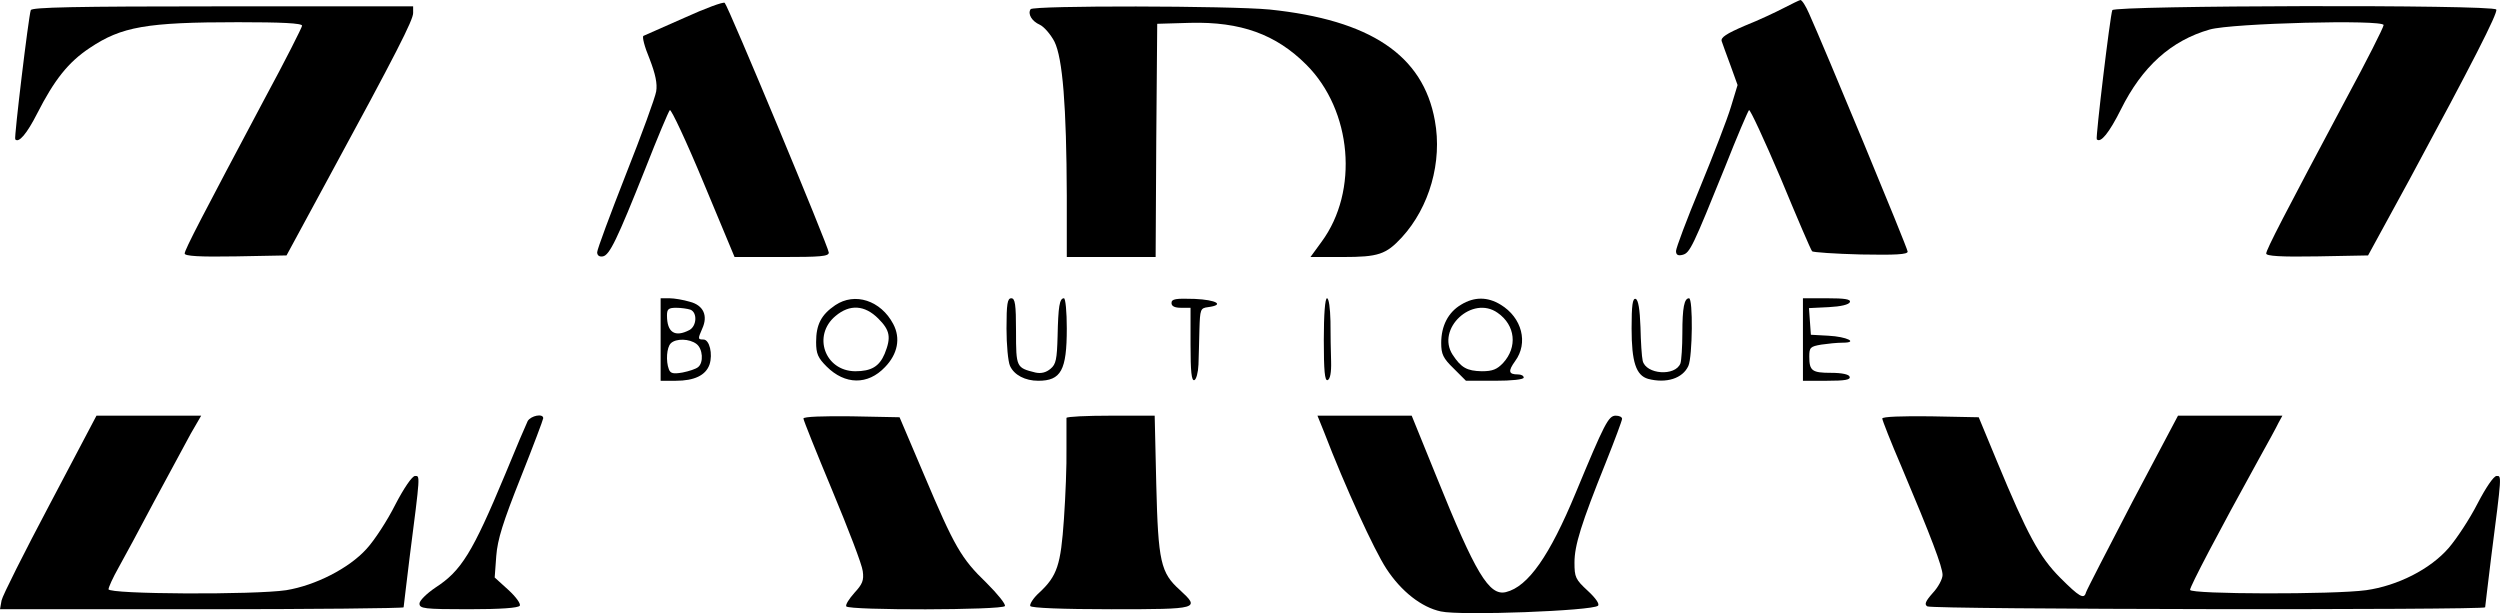
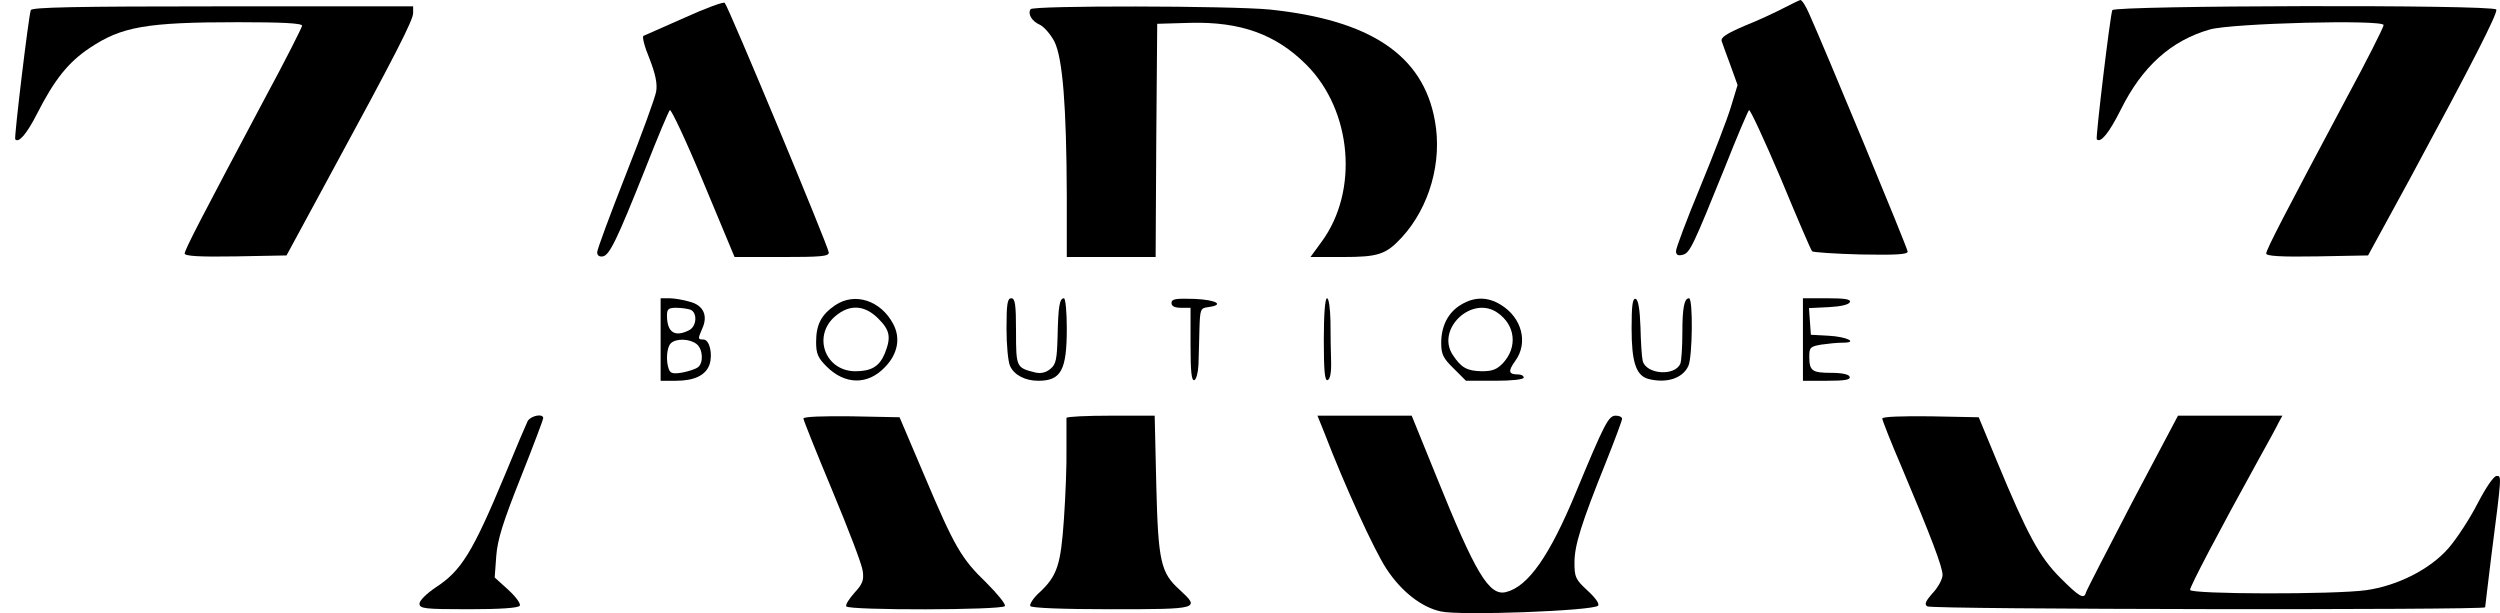
<svg xmlns="http://www.w3.org/2000/svg" preserveAspectRatio="xMidYMid meet" viewBox="103.8 394 787.88 193.25">
  <g transform="translate(0,1000) scale(0.1,-0.1)" fill="#000000" stroke="none">
    <path d="M3195 6004 c-66 -29 -124 -55 -129 -57 -5 -2 3 -34 19 -72 19 -49 25 -79 21 -103 -3 -19 -46 -137 -96 -263 -49 -125 -90 -235 -90 -244 0 -10 7 -15 18 -13 21 4 44 51 134 277 38 97 73 180 77 184 4 4 52 -98 106 -228 l98 -235 149 0 c122 0 148 2 148 14 0 16 -317 777 -328 787 -4 4 -61 -17 -127 -47z" />
    <path d="M6660 6035 c-25 -13 -80 -39 -123 -56 -58 -25 -77 -37 -73 -49 3 -8 15 -43 28 -77 l22 -61 -21 -69 c-11 -37 -55 -151 -97 -253 -42 -101 -76 -192 -76 -201 0 -12 6 -16 21 -12 23 6 32 26 134 278 37 94 71 173 75 178 3 4 48 -93 100 -215 51 -123 95 -226 99 -230 3 -3 72 -8 154 -10 109 -2 147 0 147 9 0 11 -264 647 -311 751 -10 23 -22 42 -27 42 -4 -1 -27 -12 -52 -25z" />
    <path d="M1135 6028 c-7 -20 -53 -402 -49 -407 11 -13 37 18 69 81 54 106 98 162 166 207 100 67 178 81 467 81 136 0 202 -3 202 -11 0 -5 -53 -110 -119 -232 -194 -365 -251 -474 -251 -486 0 -8 46 -11 161 -9 l160 3 130 240 c217 399 269 502 269 524 l0 21 -600 0 c-472 0 -602 -3 -605 -12z" />
    <path d="M4286 6031 c-10 -15 4 -38 29 -49 13 -6 34 -30 46 -53 26 -52 38 -203 39 -486 l0 -193 140 0 140 0 2 368 3 367 104 3 c159 4 270 -36 366 -132 144 -144 166 -398 48 -558 l-35 -48 102 0 c112 0 136 8 186 62 87 95 128 238 104 368 -37 206 -203 317 -521 350 -125 12 -746 13 -753 1z" />
    <path d="M7695 6028 c-7 -18 -53 -402 -49 -407 12 -13 39 20 76 94 67 135 158 217 280 252 70 20 548 32 548 14 0 -7 -53 -112 -119 -234 -193 -362 -251 -474 -251 -486 0 -8 46 -11 161 -9 l160 3 131 240 c196 363 279 525 273 535 -10 16 -1204 13 -1210 -2z" />
    <path d="M3120 4990 l0 -130 48 0 c58 0 94 17 106 51 11 33 0 79 -19 79 -18 0 -18 2 -4 34 19 41 4 74 -39 85 -20 6 -49 11 -64 11 l-28 0 0 -130z m94 94 c22 -9 20 -51 -3 -64 -46 -24 -71 -8 -71 46 0 20 5 24 29 24 16 0 36 -3 45 -6z m19 -108 c20 -15 23 -59 5 -73 -7 -6 -29 -13 -49 -17 -29 -5 -38 -3 -43 10 -10 26 -7 69 6 82 16 16 59 15 81 -2z" />
    <path d="M3670 5098 c-44 -30 -60 -61 -60 -116 0 -37 6 -50 33 -77 58 -58 130 -59 184 -2 40 41 50 91 26 136 -39 74 -121 101 -183 59z m136 -42 c37 -37 41 -59 20 -111 -17 -40 -42 -55 -93 -55 -96 1 -135 113 -62 174 45 38 92 35 135 -8z" />
    <path d="M4210 5025 c0 -52 5 -105 11 -118 13 -29 48 -47 89 -47 72 0 90 33 90 165 0 52 -4 95 -9 95 -14 0 -18 -26 -20 -120 -2 -72 -5 -88 -22 -102 -14 -12 -30 -16 -48 -12 -60 15 -61 16 -61 129 0 87 -3 105 -15 105 -12 0 -15 -17 -15 -95z" />
    <path d="M4730 5105 c0 -10 10 -15 30 -15 l30 0 0 -116 c0 -85 3 -115 12 -112 6 2 12 24 13 49 1 24 2 74 3 111 2 63 3 67 27 70 54 7 27 23 -42 26 -60 2 -73 0 -73 -13z" />
    <path d="M5210 4989 c0 -98 3 -130 12 -127 8 3 12 24 11 59 -1 30 -2 87 -2 127 -1 41 -5 72 -11 72 -6 0 -10 -50 -10 -131z" />
    <path d="M5643 5100 c-41 -24 -63 -67 -63 -121 0 -35 6 -48 39 -80 l39 -39 91 0 c54 0 91 4 91 10 0 6 -8 10 -18 10 -30 0 -32 10 -9 42 42 57 22 137 -46 178 -41 25 -83 25 -124 0z m115 -26 c56 -39 63 -108 17 -158 -19 -20 -33 -26 -67 -26 -47 1 -65 11 -92 52 -53 82 62 189 142 132z" />
    <path d="M6180 5025 c0 -106 14 -148 52 -159 57 -15 109 1 127 41 13 29 15 213 2 213 -15 0 -21 -29 -21 -110 0 -43 -3 -86 -6 -95 -16 -42 -109 -35 -119 8 -3 12 -6 60 -7 106 -2 57 -7 86 -15 89 -10 3 -13 -20 -13 -93z" />
    <path d="M6720 4990 l0 -130 76 0 c56 0 75 3 71 13 -2 7 -24 12 -58 12 -60 0 -69 6 -69 51 0 29 3 32 38 38 20 3 50 6 67 6 51 0 14 19 -45 22 l-55 3 -3 42 -3 42 62 3 c39 2 64 8 67 16 3 9 -16 12 -72 12 l-76 0 0 -130z" />
-     <path d="M1196 4473 c-81 -153 -150 -290 -153 -305 l-5 -28 636 0 c350 0 636 3 636 6 0 3 9 74 19 158 34 264 33 256 17 256 -9 0 -35 -38 -62 -90 -25 -50 -66 -113 -91 -140 -55 -61 -161 -115 -253 -130 -99 -15 -560 -13 -560 3 0 6 14 37 31 67 17 30 68 125 113 210 46 85 98 181 115 213 l33 57 -165 0 -165 0 -146 -277z" />
    <path d="M2701 4733 c-5 -10 -37 -85 -71 -168 -103 -247 -138 -304 -220 -357 -28 -19 -50 -41 -50 -50 0 -16 14 -18 154 -18 103 0 157 4 162 11 4 6 -12 28 -36 50 l-43 39 5 68 c4 52 21 106 77 247 39 98 71 183 71 187 0 16 -39 8 -49 -9z" />
    <path d="M3570 4741 c0 -5 41 -107 91 -227 50 -120 94 -234 96 -254 4 -29 -1 -41 -26 -68 -17 -19 -29 -38 -26 -43 8 -13 492 -12 500 1 3 6 -23 38 -58 73 -80 77 -101 114 -197 341 l-77 181 -152 3 c-89 1 -151 -1 -151 -7z" />
    <path d="M4399 4743 c0 -5 0 -48 0 -98 1 -49 -3 -149 -8 -221 -10 -145 -21 -179 -78 -232 -19 -17 -31 -37 -28 -42 4 -6 100 -10 256 -10 277 0 280 1 215 61 -60 54 -68 88 -74 332 l-5 217 -138 0 c-77 0 -139 -3 -140 -7z" />
    <path d="M5211 4698 c66 -172 158 -372 196 -430 47 -72 111 -122 172 -135 63 -14 478 2 495 18 6 5 -7 24 -32 47 -39 36 -42 43 -42 89 0 54 21 122 99 316 28 70 51 132 51 137 0 6 -9 10 -20 10 -23 0 -35 -24 -126 -243 -82 -198 -150 -296 -220 -313 -53 -13 -96 59 -219 364 l-78 192 -149 0 -148 0 21 -52z" />
    <path d="M6970 4741 c0 -5 27 -74 61 -153 93 -220 129 -315 129 -340 0 -13 -14 -39 -31 -57 -23 -26 -27 -36 -17 -42 15 -10 1758 -12 1758 -3 0 3 9 74 19 158 34 264 33 256 17 256 -9 0 -34 -37 -60 -87 -25 -49 -66 -111 -91 -140 -58 -67 -161 -119 -260 -133 -102 -14 -555 -13 -555 1 0 11 88 179 215 409 29 52 58 105 64 118 l12 22 -165 0 -164 0 -144 -272 c-78 -150 -144 -278 -146 -285 -6 -23 -21 -14 -81 46 -66 66 -104 137 -199 366 l-58 140 -152 3 c-90 1 -152 -1 -152 -7z" />
  </g>
</svg>